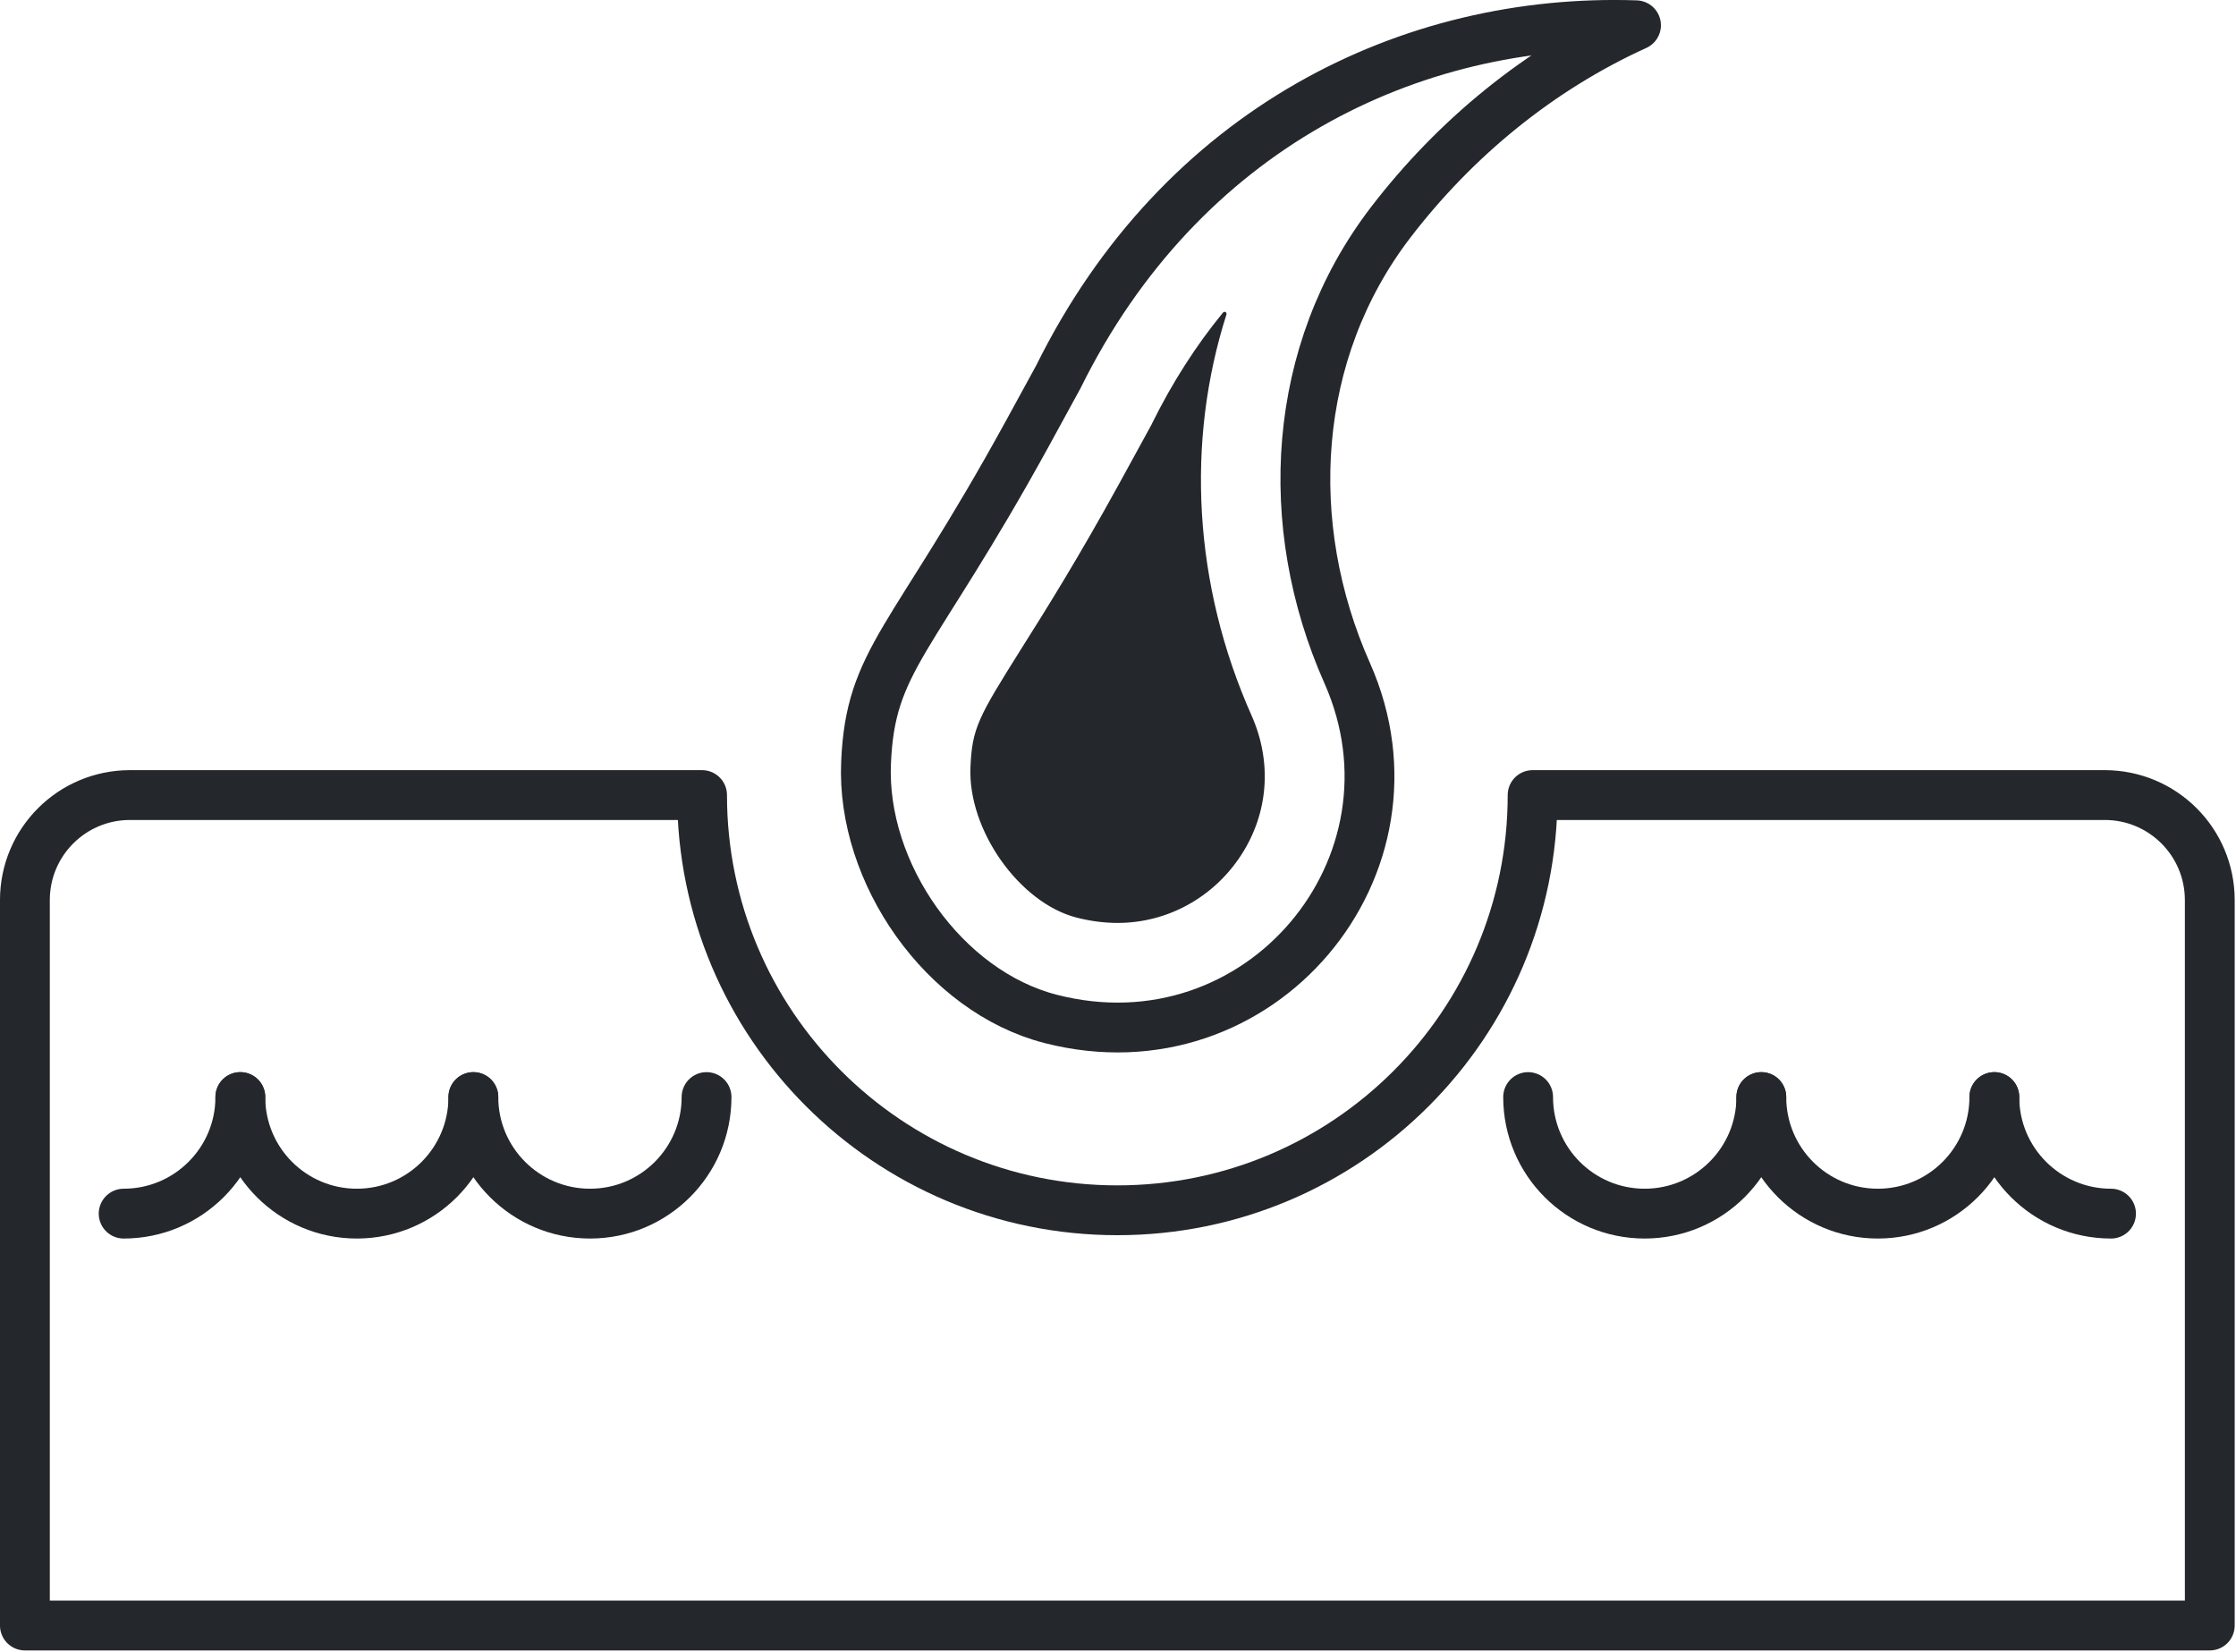
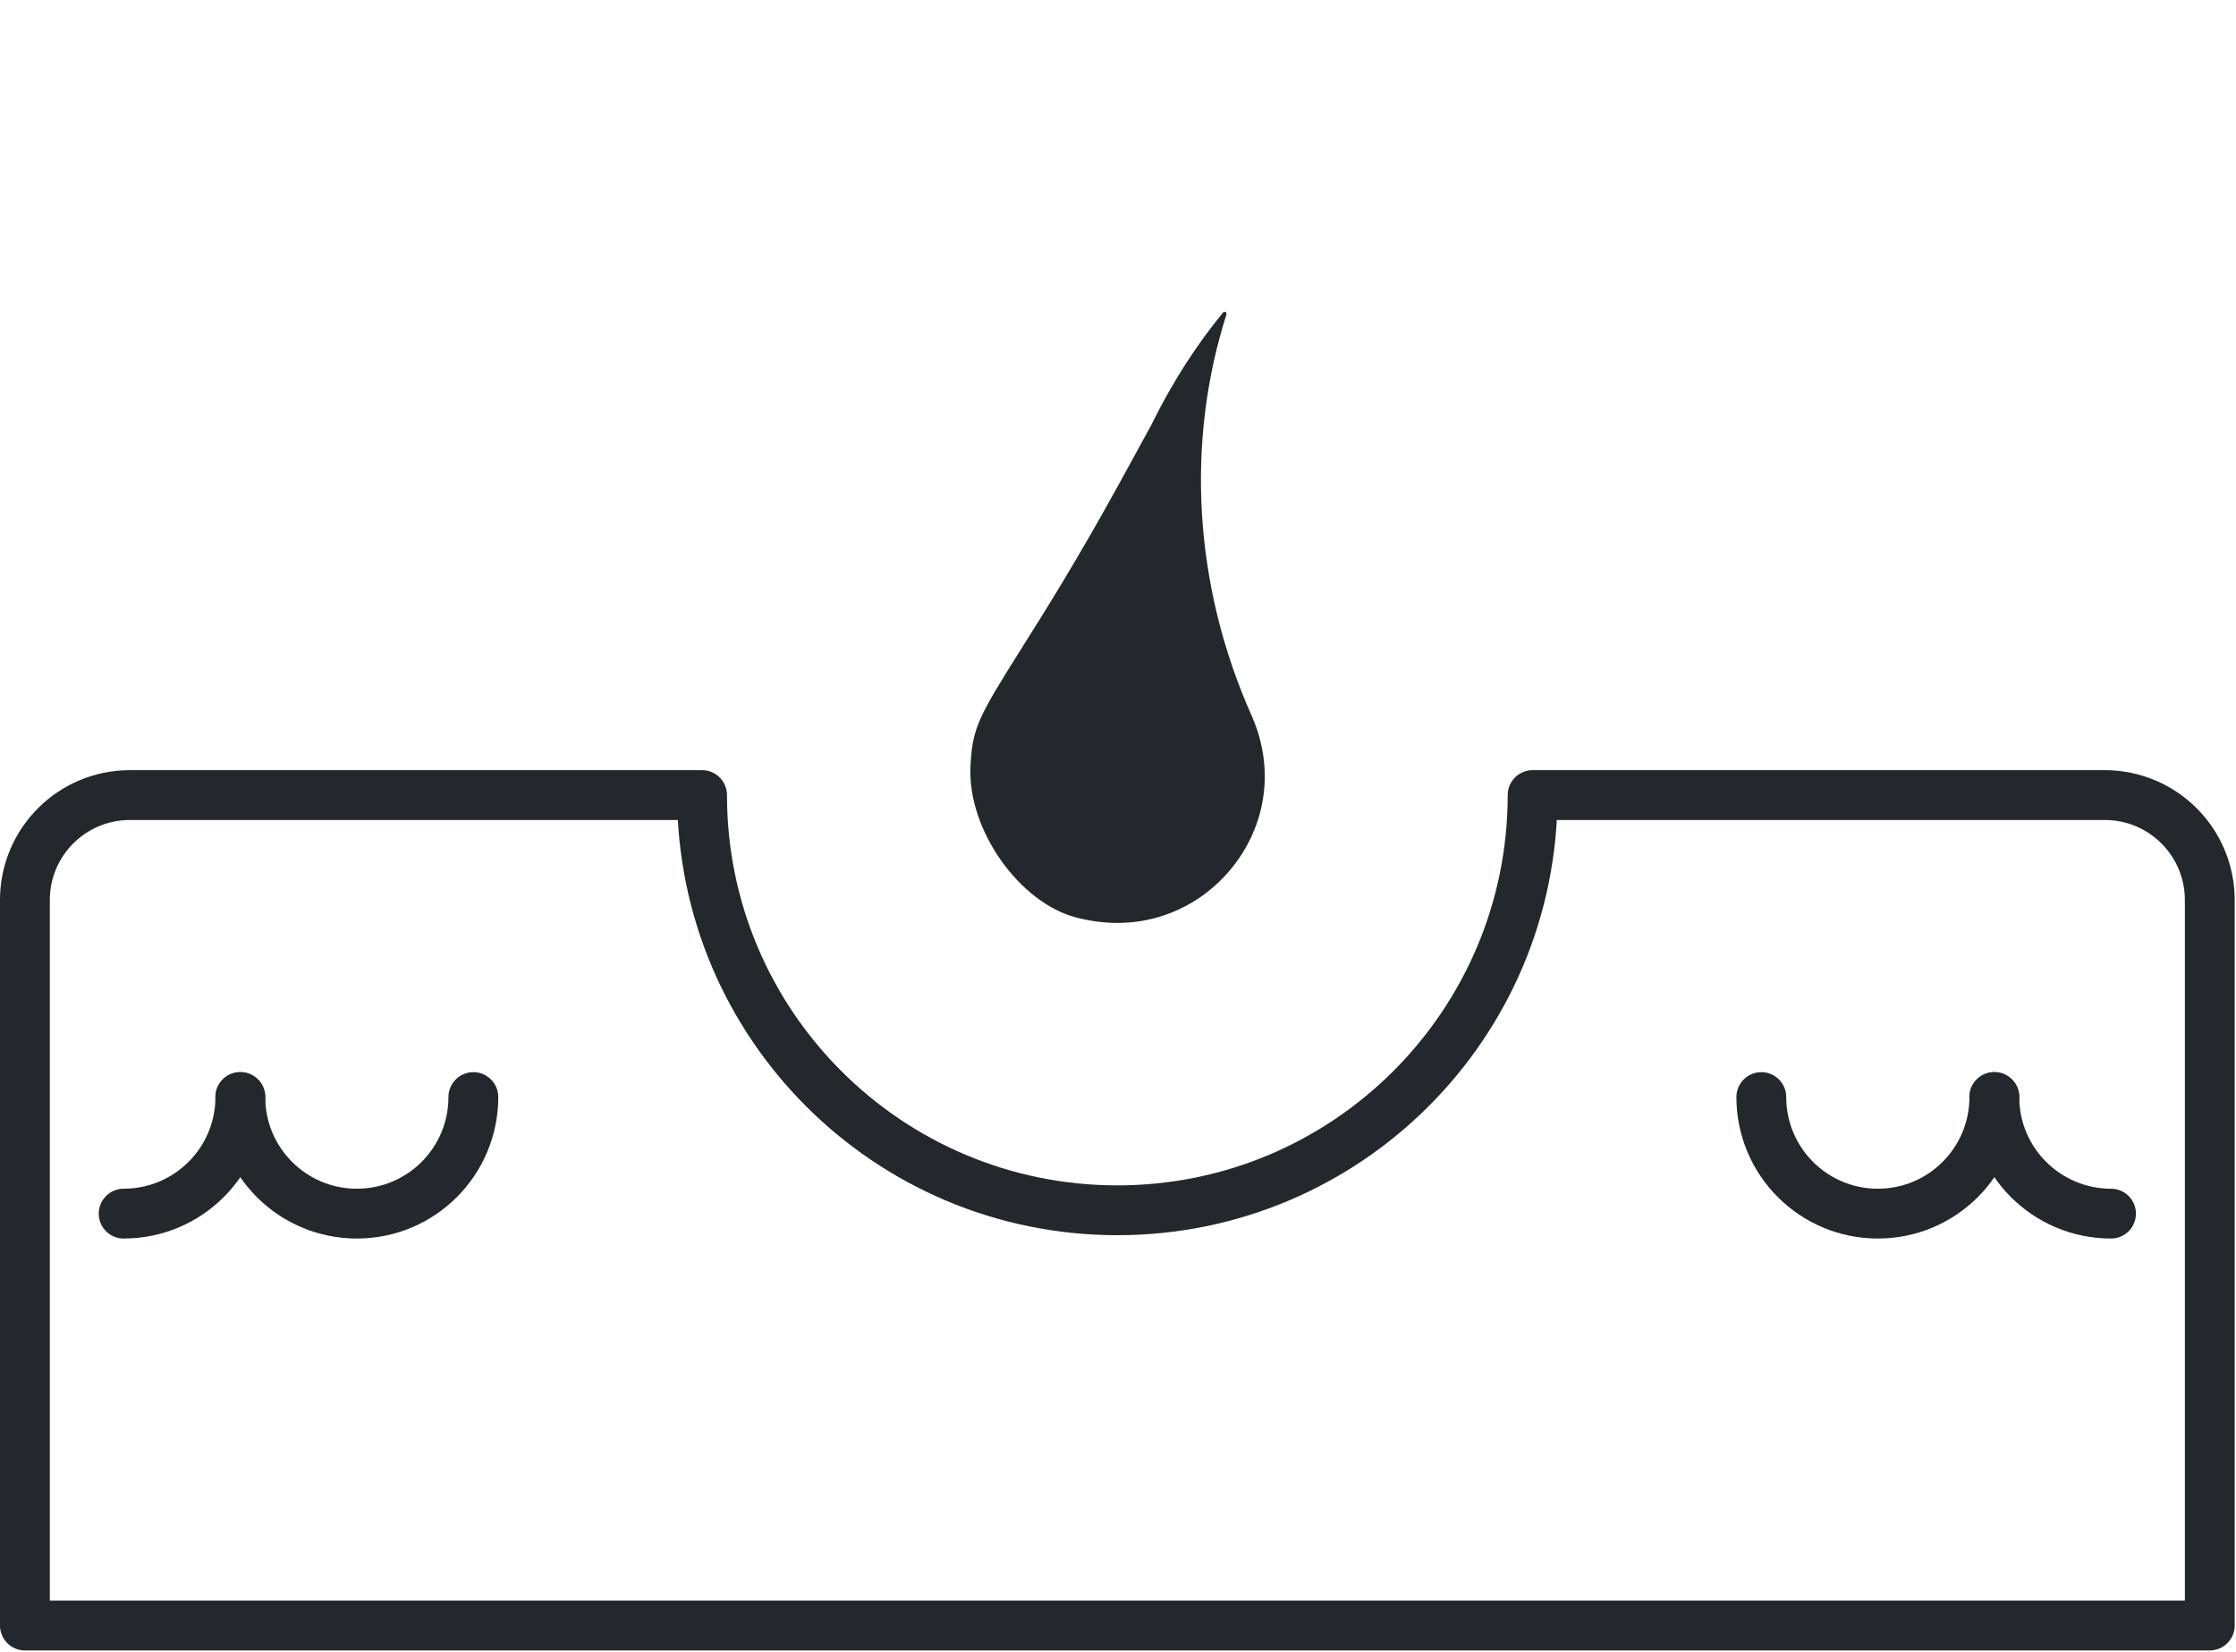
<svg xmlns="http://www.w3.org/2000/svg" width="100%" height="100%" viewBox="0 0 421 311" version="1.1" xml:space="preserve" style="fill-rule:evenodd;clip-rule:evenodd;stroke-linecap:round;stroke-linejoin:round;stroke-miterlimit:2;">
-   <path d="M163.063,143.613c-0.907,20.76 14.656,43.072 34.781,48.231c39.375,10.088 71.875,-28.896 55.812,-65.103c-12.437,-27.984 -10.468,-60.521 8.157,-84.834c12.156,-15.866 27.999,-28.884 46.218,-37.15c-42.375,-1.438 -85.625,19.409 -108.75,66.178l-5.843,10.688c-21.688,39.525 -29.563,42.403 -30.375,61.99Z" style="fill:none;stroke:#24272b;stroke-width:9.38px;" />
  <path d="M210.438,173.391c-2.5,0 -5.063,-0.331 -7.625,-0.987c-10.625,-2.725 -20.219,-16.306 -19.719,-27.947c0.312,-7.222 1.375,-9.159 9.531,-22.141c4.5,-7.121 10.625,-16.881 18.406,-31.037l6.063,-11.069l0.187,-0.384c3.781,-7.641 8.219,-14.566 13.282,-20.735c-7.657,23.988 -6.282,51.013 4.75,75.794c3.843,8.663 3.125,18.103 -1.938,25.906c-5.125,7.891 -13.719,12.6 -22.937,12.6Z" style="fill:#24272b;fill-rule:nonzero;stroke:#24272b;stroke-width:0.75px;stroke-linecap:butt;" />
  <path d="M416.063,306.048l-0,-136.582c-0,-10.922 -8.844,-19.772 -19.782,-19.772l-107.718,0c-0,43.175 -35,78.176 -78.188,78.176c-43.187,-0 -78.187,-35.001 -78.187,-78.176l-107.719,0c-10.938,0 -19.781,8.85 -19.781,19.772l-0,136.582l411.375,-0Z" style="fill:none;stroke:#24272b;stroke-width:9.38px;" />
  <path d="M45.25,206.551c-0,12.119 -9.844,21.947 -21.969,21.947" style="fill:none;stroke:#24272b;stroke-width:9.38px;" />
  <path d="M89.125,206.551c0,12.119 -9.812,21.947 -21.937,21.947c-12.126,-0 -21.938,-9.828 -21.938,-21.947" style="fill:none;stroke:#24272b;stroke-width:9.38px;" />
-   <path d="M133.031,206.551c0,12.119 -9.812,21.947 -21.937,21.947c-12.125,-0 -21.969,-9.828 -21.969,-21.947" style="fill:none;stroke:#24272b;stroke-width:9.38px;" />
  <path d="M375.5,206.551c0,12.119 9.844,21.947 21.969,21.947" style="fill:none;stroke:#24272b;stroke-width:9.38px;" />
  <path d="M331.625,206.551c-0,12.119 9.813,21.947 21.938,21.947c12.125,-0 21.937,-9.828 21.937,-21.947" style="fill:none;stroke:#24272b;stroke-width:9.38px;" />
-   <path d="M287.719,206.551c-0,12.119 9.813,21.947 21.938,21.947c12.124,-0 21.968,-9.828 21.968,-21.947" style="fill:none;stroke:#24272b;stroke-width:9.38px;" />
</svg>